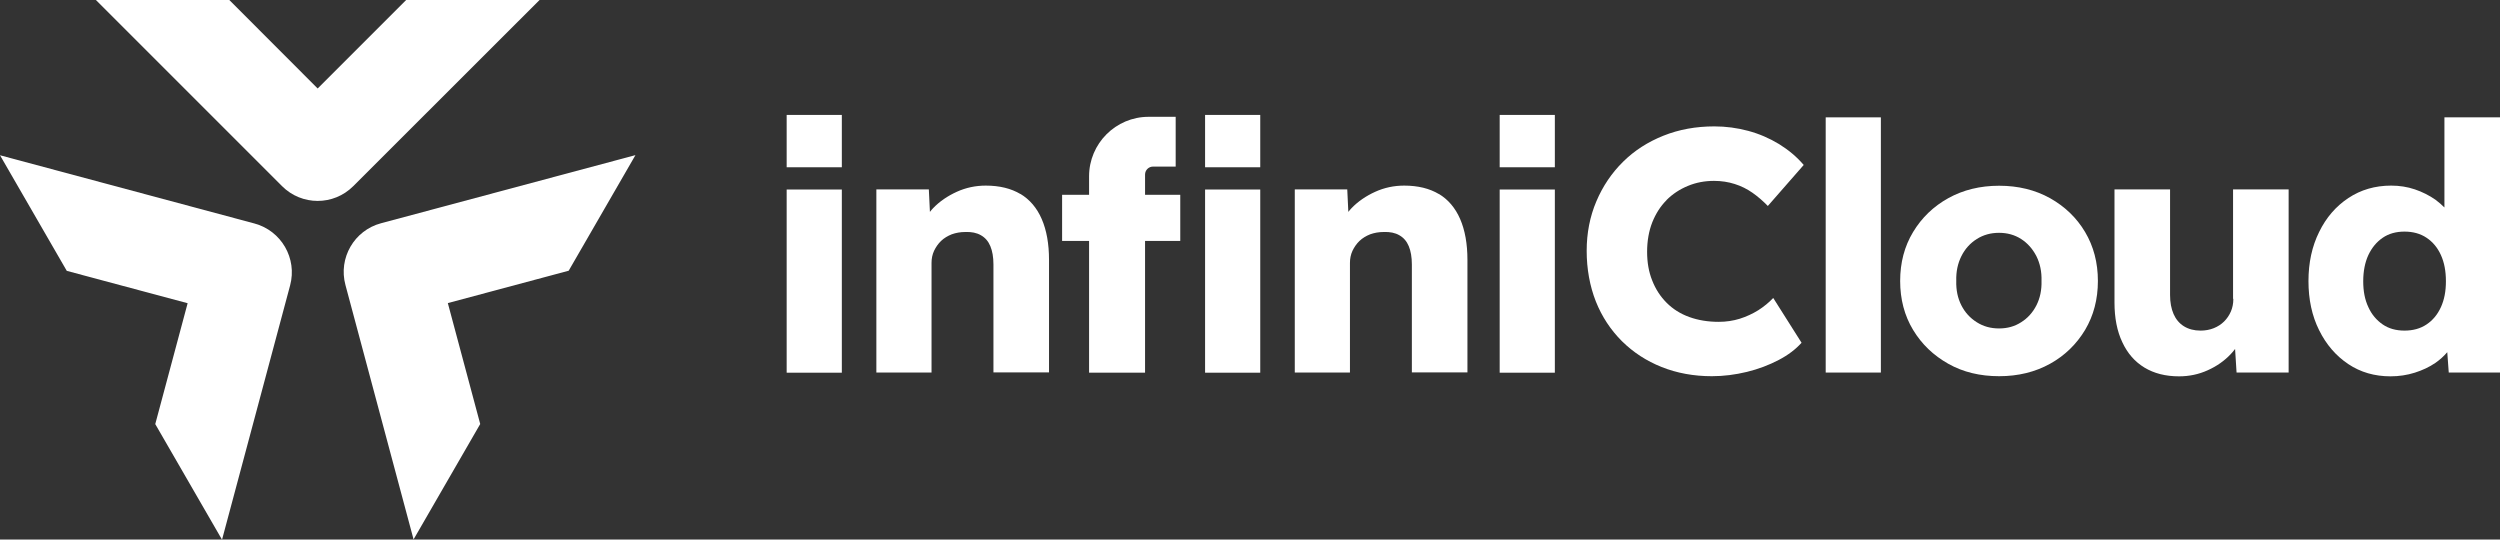
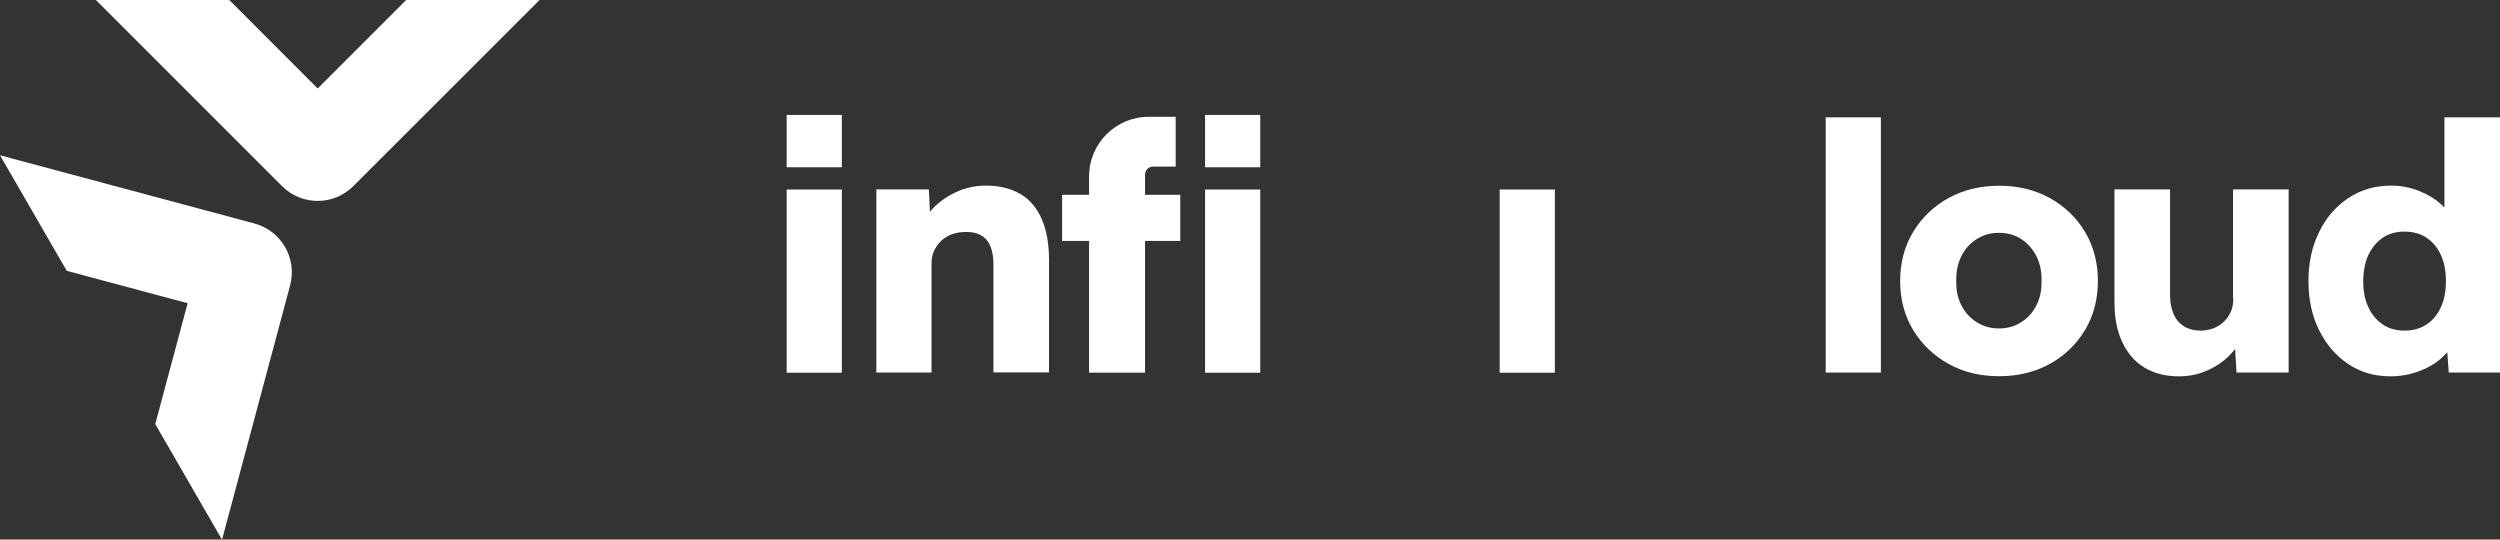
<svg xmlns="http://www.w3.org/2000/svg" id="_レイヤー_2" data-name="レイヤー_2" viewBox="0 0 185.34 40">
  <rect x="0" y="0" width="185.34" height="40" fill="#333333" stroke="none" />
  <defs>
    <style>
      .cls-1 {
        fill: #fff;
      }
    </style>
  </defs>
  <g id="_レイヤー_1-2" data-name="レイヤー_1">
    <g>
      <g>
        <path class="cls-1" d="M30.11,0l-6.56,6.56L17,0H7.11l13.8,13.8c1.46,1.46,3.82,1.46,5.28,0L40,0h-9.89Z" />
        <path class="cls-1" d="M4.95,20.08l8.96,2.4-2.4,8.96,4.95,8.57,5.05-18.86c.53-1.99-.65-4.04-2.64-4.58L0,11.51l4.95,8.57Z" />
-         <path class="cls-1" d="M35.6,31.43l-2.4-8.96,8.96-2.4,4.95-8.57-18.86,5.05c-1.99.53-3.18,2.58-2.64,4.58l5.05,18.86,4.95-8.57Z" />
      </g>
      <g>
        <rect class="cls-1" x="58.32" y="14.05" width="4.09" height="13.58" />
        <path class="cls-1" d="M75.66,14.39c-.7-.42-1.56-.63-2.58-.63-.75,0-1.47.15-2.15.46-.68.31-1.27.71-1.75,1.21-.09.09-.16.18-.24.28l-.08-1.67h-3.89v13.58h4.09v-8.13c0-.32.06-.62.19-.9.13-.27.3-.52.52-.73.22-.21.49-.37.79-.49.31-.11.64-.17,1-.17.46-.02.85.06,1.16.24.32.18.55.45.7.81s.23.81.23,1.36v8h4.12v-8.34c0-1.19-.18-2.2-.54-3.03-.36-.83-.89-1.45-1.59-1.87Z" />
        <rect class="cls-1" x="89.34" y="14.05" width="4.09" height="13.58" />
-         <path class="cls-1" d="M106.68,14.39c-.7-.42-1.56-.63-2.58-.63-.75,0-1.47.15-2.15.46-.68.31-1.27.71-1.75,1.21-.09.09-.16.18-.24.28l-.08-1.67h-3.89v13.58h4.09v-8.13c0-.32.06-.62.19-.9.13-.27.3-.52.52-.73.22-.21.49-.37.79-.49.31-.11.64-.17,1-.17.46-.02.85.06,1.16.24.32.18.55.45.7.81s.23.81.23,1.36v8h4.12v-8.34c0-1.19-.18-2.2-.54-3.03-.36-.83-.89-1.45-1.59-1.87Z" />
        <rect class="cls-1" x="111.18" y="14.05" width="4.09" height="13.58" />
-         <path class="cls-1" d="M123.55,14.83c.45-.45.98-.8,1.59-1.05.6-.25,1.25-.37,1.93-.37.55,0,1.06.08,1.53.23.48.15.92.37,1.32.65.4.28.78.61,1.14.98l2.66-3.04c-.51-.6-1.12-1.11-1.83-1.55-.71-.43-1.47-.76-2.29-.98-.82-.22-1.65-.33-2.51-.33-1.36,0-2.62.23-3.77.69-1.15.46-2.15,1.1-2.99,1.93-.84.83-1.5,1.8-1.98,2.93-.48,1.13-.72,2.35-.72,3.68s.23,2.61.68,3.75c.45,1.13,1.1,2.11,1.93,2.94.84.83,1.82,1.47,2.95,1.92,1.13.45,2.37.68,3.72.68.87,0,1.73-.11,2.6-.32.86-.21,1.64-.51,2.35-.88.71-.37,1.27-.8,1.7-1.28l-2.1-3.32c-.32.34-.69.64-1.11.91-.42.26-.87.47-1.37.63-.49.15-1.01.23-1.56.23-.8,0-1.53-.12-2.19-.36s-1.21-.59-1.67-1.05c-.46-.46-.82-1.01-1.07-1.65-.26-.64-.38-1.35-.38-2.14s.13-1.53.38-2.17c.26-.65.61-1.2,1.06-1.65Z" />
        <rect class="cls-1" x="135.35" y="8.7" width="4.09" height="18.92" />
        <path class="cls-1" d="M151.98,14.69c-1.1-.61-2.36-.92-3.77-.92s-2.67.31-3.77.92-1.97,1.45-2.61,2.51c-.64,1.06-.96,2.27-.96,3.63s.32,2.57.96,3.63c.64,1.06,1.51,1.89,2.61,2.51s2.36.92,3.77.92,2.67-.31,3.77-.92c1.1-.61,1.96-1.45,2.6-2.51.63-1.06.95-2.27.95-3.63s-.32-2.57-.95-3.63c-.63-1.06-1.5-1.89-2.6-2.51ZM150.97,22.64c-.27.53-.65.95-1.13,1.25-.48.31-1.02.46-1.64.46s-1.16-.15-1.65-.46c-.49-.31-.87-.72-1.14-1.25-.27-.53-.4-1.13-.38-1.82-.02-.68.11-1.29.38-1.83.27-.54.65-.96,1.14-1.27.49-.31,1.04-.46,1.65-.46s1.16.15,1.64.46c.48.31.85.73,1.13,1.27.27.54.4,1.15.38,1.83.02.68-.11,1.29-.38,1.82Z" />
        <path class="cls-1" d="M165.57,22.16c0,.34-.06.65-.18.93-.12.28-.29.53-.5.74-.21.21-.47.38-.77.5-.3.12-.63.18-.98.18-.48,0-.89-.11-1.23-.32-.34-.21-.6-.52-.77-.91-.17-.39-.26-.86-.26-1.41v-7.83h-4.12v8.39c0,1.14.19,2.12.58,2.94.38.82.93,1.45,1.64,1.88.71.43,1.56.65,2.57.65.75,0,1.46-.15,2.12-.45.67-.3,1.24-.7,1.71-1.2.12-.12.22-.25.32-.38l.11,1.75h3.86v-13.58h-4.12v8.11Z" />
        <path class="cls-1" d="M181.22,8.7v6.68c-.2-.2-.42-.39-.66-.57-.46-.32-.97-.58-1.53-.77-.56-.19-1.15-.28-1.76-.28-1.19,0-2.25.31-3.17.92s-1.65,1.45-2.17,2.52c-.53,1.07-.79,2.28-.79,3.64s.26,2.58.79,3.64c.53,1.07,1.25,1.9,2.16,2.51.91.61,1.96.91,3.13.91.63,0,1.23-.09,1.8-.27.57-.18,1.08-.42,1.52-.72.35-.24.64-.51.89-.8l.11,1.51h3.81V8.7h-4.12ZM180.96,22.77c-.25.55-.6.97-1.06,1.28s-1.01.46-1.64.46-1.17-.15-1.62-.46c-.45-.31-.81-.73-1.06-1.28-.26-.55-.38-1.18-.38-1.92s.13-1.4.38-1.94c.26-.55.61-.97,1.06-1.28.45-.31.99-.46,1.62-.46s1.18.15,1.64.46.81.73,1.06,1.28c.25.55.37,1.19.37,1.94s-.12,1.37-.37,1.92Z" />
        <path class="cls-1" d="M84.89,14.43v-1.49c0-.33.27-.59.59-.59h1.68v-3.69h-2.01c-2.43,0-4.41,1.98-4.41,4.41v1.37h-2v3.42h2v9.77h4.15v-9.77h2.61v-3.42h-2.61Z" />
        <rect class="cls-1" x="58.32" y="8.52" width="4.09" height="3.88" />
        <rect class="cls-1" x="89.34" y="8.52" width="4.09" height="3.88" />
-         <rect class="cls-1" x="111.18" y="8.52" width="4.09" height="3.88" />
      </g>
    </g>
  </g>
</svg>